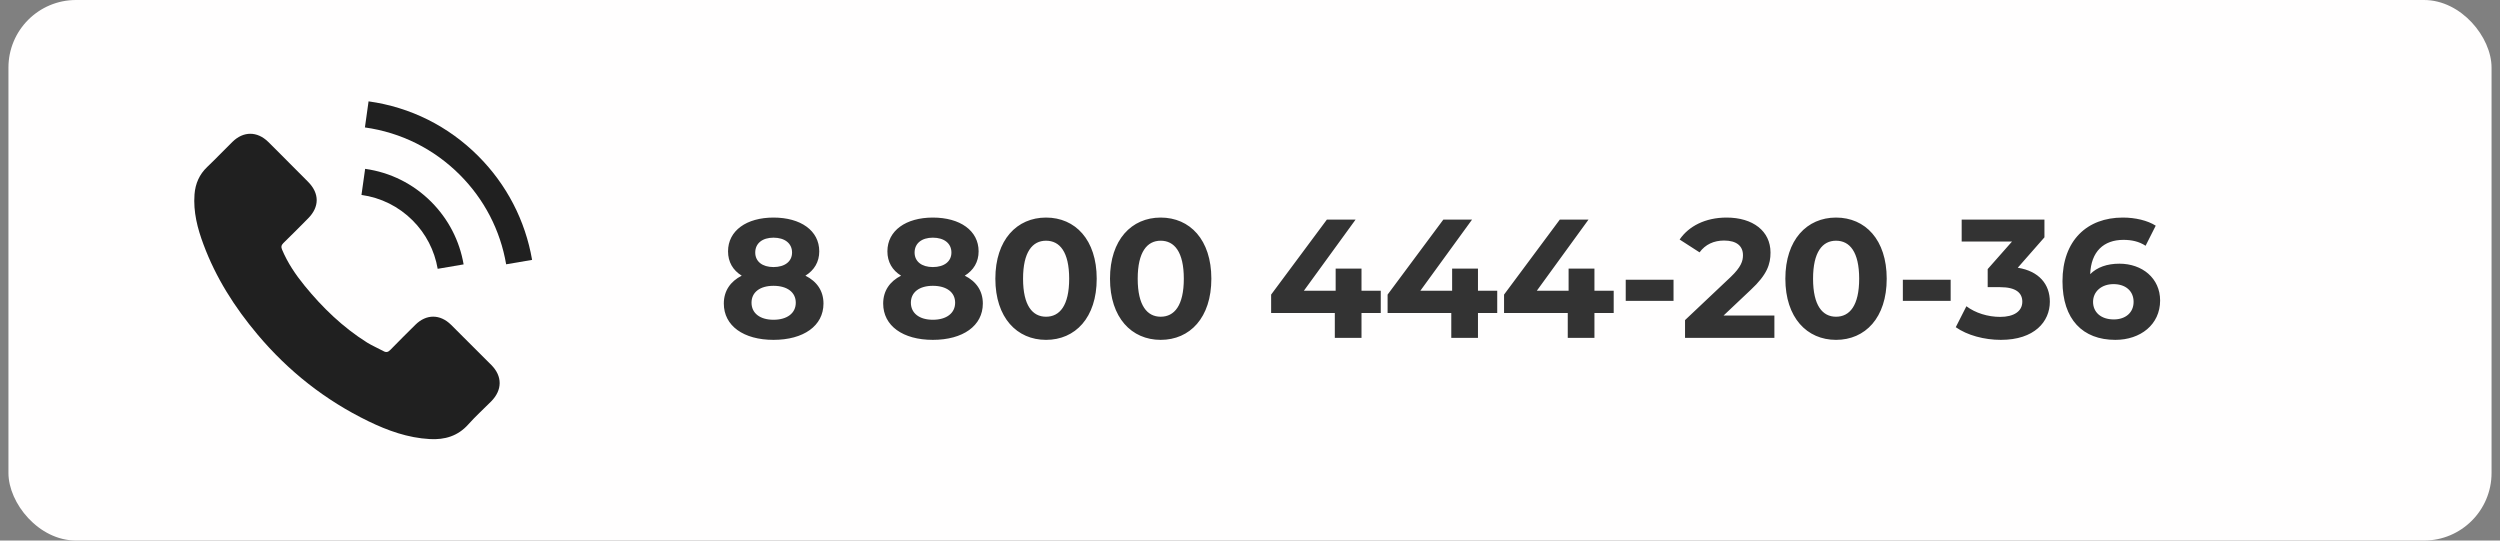
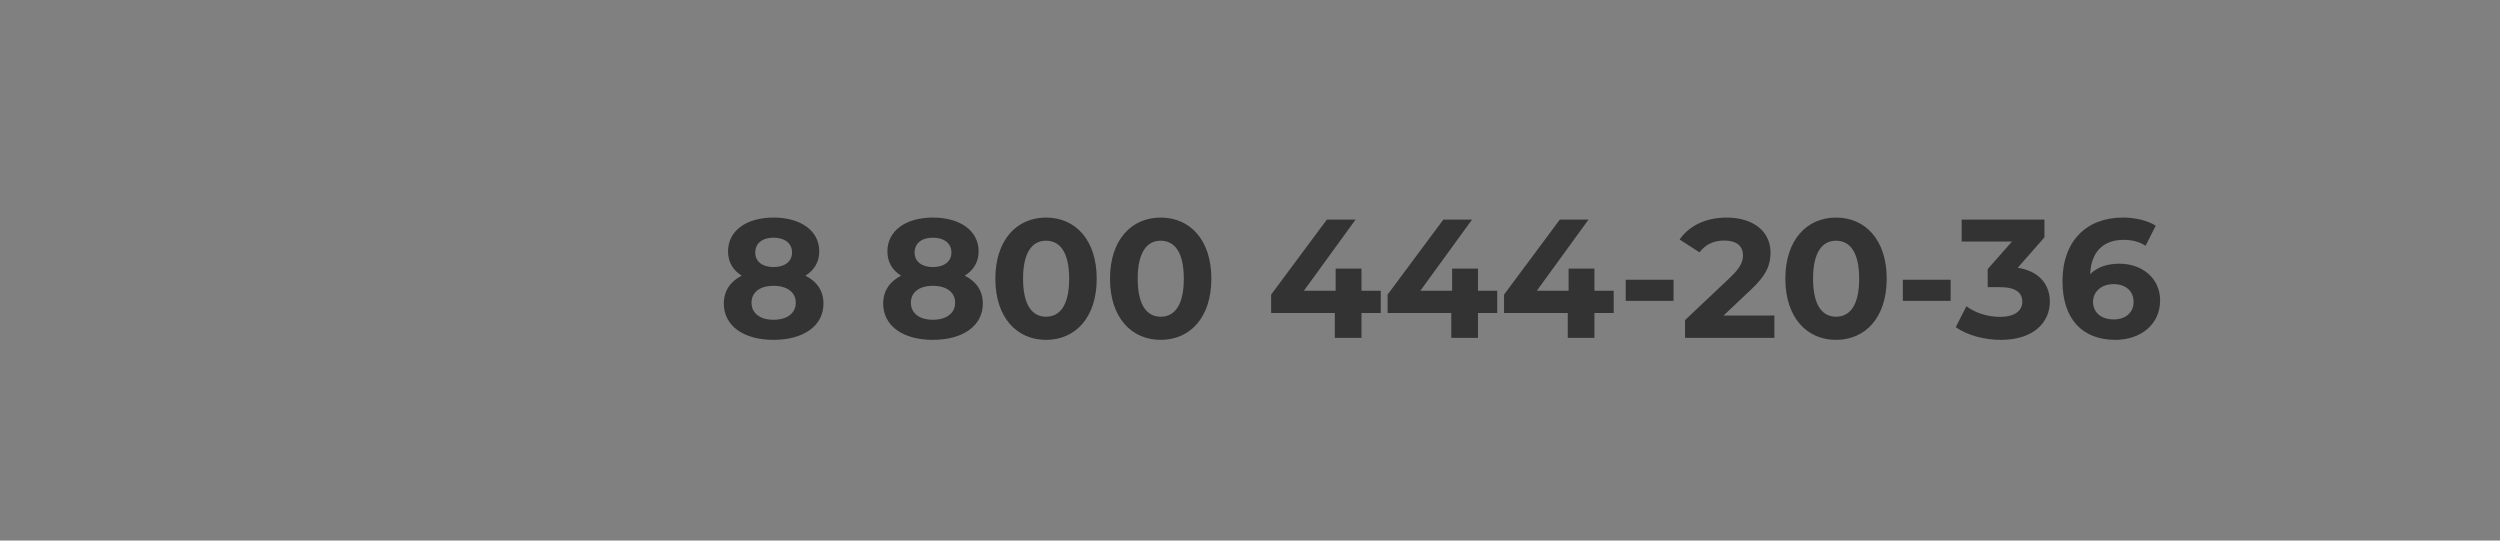
<svg xmlns="http://www.w3.org/2000/svg" width="148" height="32" viewBox="0 0 148 32" fill="none">
  <rect x="0" y="0" width="148" height="32" fill="#808080" stroke="none" />
-   <rect x="0.5" width="147" height="32" rx="4" fill="#FFFEFE" />
  <g clip-path="url(#clip0_381_10)">
-     <path d="M26.705 19.23C26.052 18.585 25.236 18.585 24.587 19.23C24.092 19.721 23.596 20.212 23.11 20.712C22.976 20.849 22.864 20.878 22.702 20.787C22.381 20.612 22.04 20.47 21.732 20.279C20.296 19.376 19.093 18.215 18.028 16.908C17.499 16.259 17.029 15.564 16.7 14.781C16.634 14.623 16.646 14.519 16.775 14.39C17.27 13.911 17.753 13.42 18.24 12.929C18.919 12.247 18.919 11.448 18.236 10.761C17.849 10.37 17.462 9.987 17.075 9.596C16.675 9.196 16.28 8.792 15.876 8.397C15.223 7.76 14.407 7.76 13.758 8.401C13.258 8.892 12.78 9.396 12.272 9.879C11.802 10.324 11.565 10.869 11.515 11.506C11.436 12.542 11.69 13.52 12.047 14.473C12.78 16.446 13.895 18.198 15.248 19.805C17.075 21.977 19.256 23.696 21.807 24.936C22.956 25.494 24.146 25.922 25.44 25.993C26.331 26.043 27.105 25.818 27.725 25.123C28.149 24.649 28.628 24.216 29.078 23.762C29.744 23.088 29.748 22.272 29.086 21.607C28.295 20.812 27.5 20.021 26.705 19.23Z" fill="#202020" />
    <path d="M25.911 15.914L27.446 15.652C27.205 14.241 26.539 12.963 25.528 11.947C24.458 10.878 23.105 10.204 21.616 9.996L21.399 11.54C22.552 11.702 23.601 12.222 24.429 13.05C25.211 13.833 25.723 14.823 25.911 15.914Z" fill="#202020" />
-     <path d="M28.312 9.238C26.539 7.465 24.296 6.345 21.819 6L21.603 7.544C23.742 7.844 25.682 8.813 27.213 10.341C28.666 11.793 29.619 13.629 29.964 15.647L31.5 15.385C31.096 13.046 29.993 10.923 28.312 9.238Z" fill="#202020" />
  </g>
  <path d="M47.68 16.32C48.2 16 48.5 15.51 48.5 14.88C48.5 13.65 47.4 12.88 45.79 12.88C44.2 12.88 43.1 13.65 43.1 14.88C43.1 15.51 43.39 16 43.91 16.32C43.24 16.66 42.85 17.22 42.85 17.97C42.85 19.29 44.02 20.12 45.79 20.12C47.57 20.12 48.75 19.29 48.75 17.97C48.75 17.22 48.36 16.66 47.68 16.32ZM45.79 14.07C46.45 14.07 46.89 14.4 46.89 14.95C46.89 15.48 46.46 15.81 45.79 15.81C45.13 15.81 44.71 15.48 44.71 14.95C44.71 14.4 45.14 14.07 45.79 14.07ZM45.79 18.93C44.99 18.93 44.49 18.54 44.49 17.92C44.49 17.3 44.99 16.92 45.79 16.92C46.6 16.92 47.11 17.3 47.11 17.92C47.11 18.54 46.6 18.93 45.79 18.93ZM57.114 16.32C57.634 16 57.934 15.51 57.934 14.88C57.934 13.65 56.834 12.88 55.224 12.88C53.634 12.88 52.534 13.65 52.534 14.88C52.534 15.51 52.824 16 53.344 16.32C52.674 16.66 52.284 17.22 52.284 17.97C52.284 19.29 53.454 20.12 55.224 20.12C57.004 20.12 58.184 19.29 58.184 17.97C58.184 17.22 57.794 16.66 57.114 16.32ZM55.224 14.07C55.884 14.07 56.324 14.4 56.324 14.95C56.324 15.48 55.894 15.81 55.224 15.81C54.564 15.81 54.144 15.48 54.144 14.95C54.144 14.4 54.574 14.07 55.224 14.07ZM55.224 18.93C54.424 18.93 53.924 18.54 53.924 17.92C53.924 17.3 54.424 16.92 55.224 16.92C56.034 16.92 56.544 17.3 56.544 17.92C56.544 18.54 56.034 18.93 55.224 18.93ZM61.925 20.12C63.655 20.12 64.925 18.81 64.925 16.5C64.925 14.19 63.655 12.88 61.925 12.88C60.205 12.88 58.925 14.19 58.925 16.5C58.925 18.81 60.205 20.12 61.925 20.12ZM61.925 18.75C61.125 18.75 60.565 18.09 60.565 16.5C60.565 14.91 61.125 14.25 61.925 14.25C62.735 14.25 63.295 14.91 63.295 16.5C63.295 18.09 62.735 18.75 61.925 18.75ZM68.712 20.12C70.442 20.12 71.712 18.81 71.712 16.5C71.712 14.19 70.442 12.88 68.712 12.88C66.992 12.88 65.712 14.19 65.712 16.5C65.712 18.81 66.992 20.12 68.712 20.12ZM68.712 18.75C67.912 18.75 67.352 18.09 67.352 16.5C67.352 14.91 67.912 14.25 68.712 14.25C69.522 14.25 70.082 14.91 70.082 16.5C70.082 18.09 69.522 18.75 68.712 18.75ZM81.741 17.21H80.601V15.9H79.071V17.21H77.191L80.251 13H78.551L75.251 17.44V18.53H79.021V20H80.601V18.53H81.741V17.21ZM88.636 17.21H87.496V15.9H85.966V17.21H84.086L87.146 13H85.446L82.146 17.44V18.53H85.916V20H87.496V18.53H88.636V17.21ZM95.531 17.21H94.391V15.9H92.861V17.21H90.981L94.04 13H92.341L89.04 17.44V18.53H92.811V20H94.391V18.53H95.531V17.21ZM96.243 17.81H99.073V16.56H96.243V17.81ZM102.034 18.68L103.644 17.16C104.624 16.25 104.814 15.63 104.814 14.95C104.814 13.68 103.774 12.88 102.214 12.88C100.954 12.88 99.974 13.39 99.434 14.18L100.614 14.94C100.954 14.47 101.464 14.24 102.064 14.24C102.804 14.24 103.184 14.56 103.184 15.11C103.184 15.45 103.074 15.81 102.454 16.4L99.754 18.95V20H105.044V18.68H102.034ZM108.693 20.12C110.423 20.12 111.693 18.81 111.693 16.5C111.693 14.19 110.423 12.88 108.693 12.88C106.973 12.88 105.693 14.19 105.693 16.5C105.693 18.81 106.973 20.12 108.693 20.12ZM108.693 18.75C107.893 18.75 107.333 18.09 107.333 16.5C107.333 14.91 107.893 14.25 108.693 14.25C109.503 14.25 110.063 14.91 110.063 16.5C110.063 18.09 109.503 18.75 108.693 18.75ZM112.649 17.81H115.479V16.56H112.649V17.81ZM119.451 15.85L121.031 14.05V13H116.131V14.3H119.111L117.671 15.93V17H118.411C119.331 17 119.721 17.33 119.721 17.86C119.721 18.43 119.221 18.76 118.411 18.76C117.681 18.76 116.941 18.53 116.411 18.13L115.781 19.37C116.461 19.85 117.471 20.12 118.451 20.12C120.441 20.12 121.351 19.04 121.351 17.86C121.351 16.83 120.711 16.05 119.451 15.85ZM125.469 15.61C124.739 15.61 124.149 15.82 123.739 16.23C123.789 14.89 124.539 14.2 125.709 14.2C126.179 14.2 126.629 14.29 127.019 14.55L127.619 13.36C127.129 13.05 126.409 12.88 125.669 12.88C123.559 12.88 122.099 14.23 122.099 16.65C122.099 18.91 123.299 20.12 125.229 20.12C126.709 20.12 127.879 19.22 127.879 17.79C127.879 16.47 126.819 15.61 125.469 15.61ZM125.139 18.91C124.359 18.91 123.909 18.47 123.909 17.87C123.909 17.26 124.409 16.82 125.119 16.82C125.839 16.82 126.309 17.23 126.309 17.87C126.309 18.51 125.829 18.91 125.139 18.91Z" fill="#333333" />
  <defs>
    <clipPath id="clip0_381_10">
-       <rect width="20" height="20" fill="white" transform="translate(11.5 6)" />
-     </clipPath>
+       </clipPath>
  </defs>
</svg>